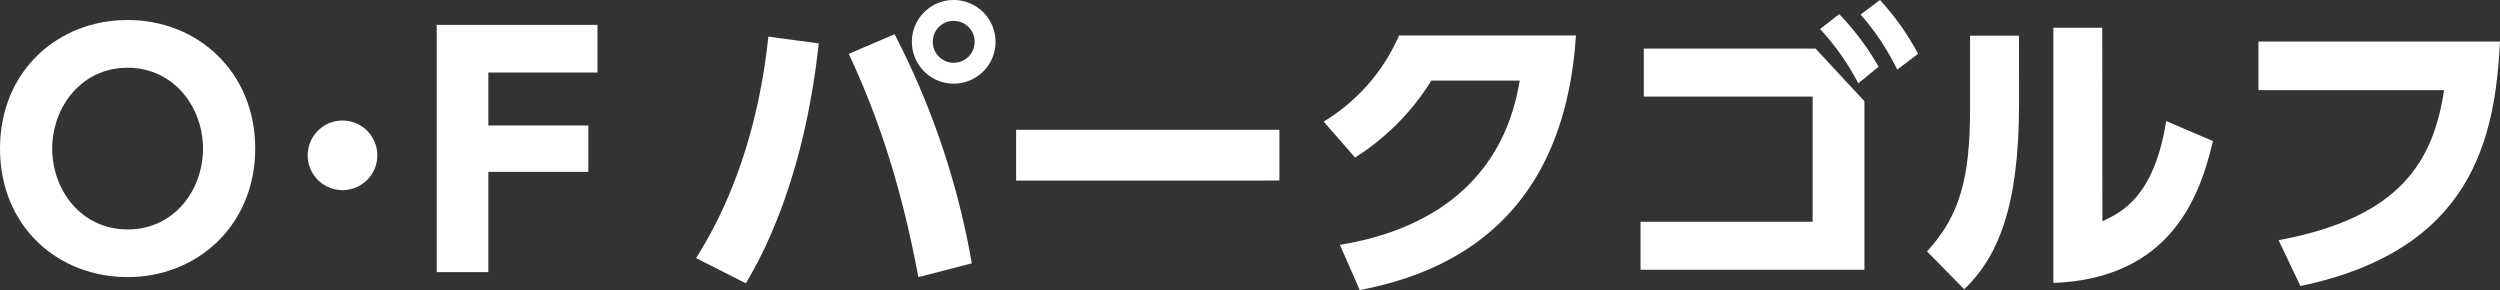
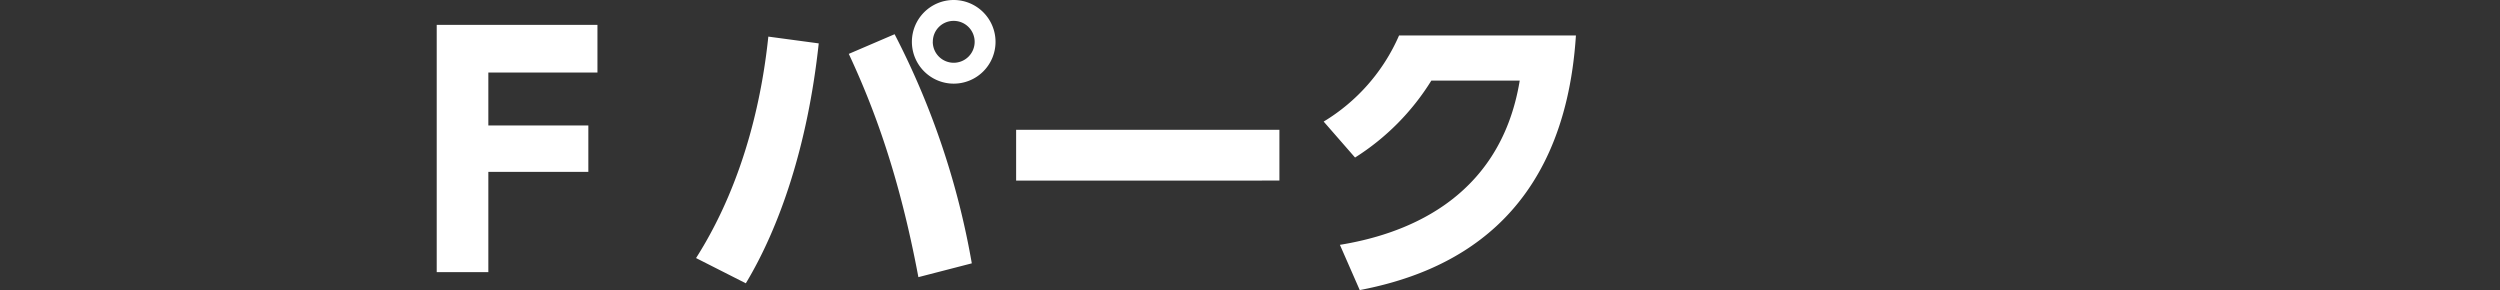
<svg xmlns="http://www.w3.org/2000/svg" viewBox="0 0 431 50">
  <rect x="0" y="0" width="431" height="50" fill="#333333" stroke="none" />
  <defs>
    <style>.cls-1{fill:#fff;}</style>
  </defs>
  <title>logo_parkgolf01</title>
  <g id="object">
-     <path class="cls-1" d="M22,3.45c12.14,0,22,9,22,22.16S34.09,47.77,22,47.77,0,39,0,25.61,10,3.45,22,3.45Zm0,36.11c8.06,0,13-6.84,13-13.94s-5-13.94-13-13.94S9,18.5,9,25.61,13.94,39.55,22,39.55Z" />
-     <path class="cls-1" d="M65.05,26.78a6,6,0,1,1-6-6A6,6,0,0,1,65.05,26.78Z" />
    <path class="cls-1" d="M101.43,21.63v8H84.19V46.92H75.29V4.29H103v8.22H84.19v9.12Z" />
    <path class="cls-1" d="M141.15,7.48c-1.91,17.76-6.79,31.76-12.57,41.36L120,44.49c8.91-14,11.56-29.53,12.46-38.18Zm17.18,40.3c-3.29-17.55-7.69-29.27-12-38.49l7.9-3.39a136.93,136.93,0,0,1,13.31,39.5ZM171.63,7.21A7.21,7.21,0,1,1,164.42,0,7.22,7.22,0,0,1,171.63,7.21Zm-10.82,0a3.61,3.61,0,1,0,3.61-3.61A3.58,3.58,0,0,0,160.82,7.21Z" />
    <path class="cls-1" d="M220.57,22.38v8.75H175.18V22.38Z" />
    <path class="cls-1" d="M231,42.21c10.07-1.64,27.52-7.11,31-28.31H246.76a41.57,41.57,0,0,1-13.15,13.26l-5.41-6.2a32.48,32.48,0,0,0,13-14.85h30.49c-2.07,32.08-22.11,41-37.27,43.9Z" />
-     <path class="cls-1" d="M313,8.38l8.43,9.07V46.5h-38.6V38.23H312.5V16.65H283.39V8.38Zm4.08-5.94a45,45,0,0,1,6.79,9.07l-3.5,2.86A43.22,43.22,0,0,0,313.78,5ZM324.11,0a45.29,45.29,0,0,1,6.57,9.28L327.08,12a42.87,42.87,0,0,0-6.31-9.49Z" />
-     <path class="cls-1" d="M348.08,18c0,17.92-3.76,26.4-9.44,31.87l-6.42-6.52c5.67-6.2,7.42-12.67,7.42-24.6V6.15h8.43Zm14.37,20.15c3.39-1.59,8.91-4.24,11-17.28l8.06,3.45C379.31,33.72,374.32,48,354,48.78v-44h8.43Z" />
-     <path class="cls-1" d="M431,7.16c-.85,16.76-4.77,35.95-34.41,42.15l-3.76-7.9c21.1-3.92,26.67-13.68,28.53-25.87h-32V7.16Z" />
  </g>
</svg>